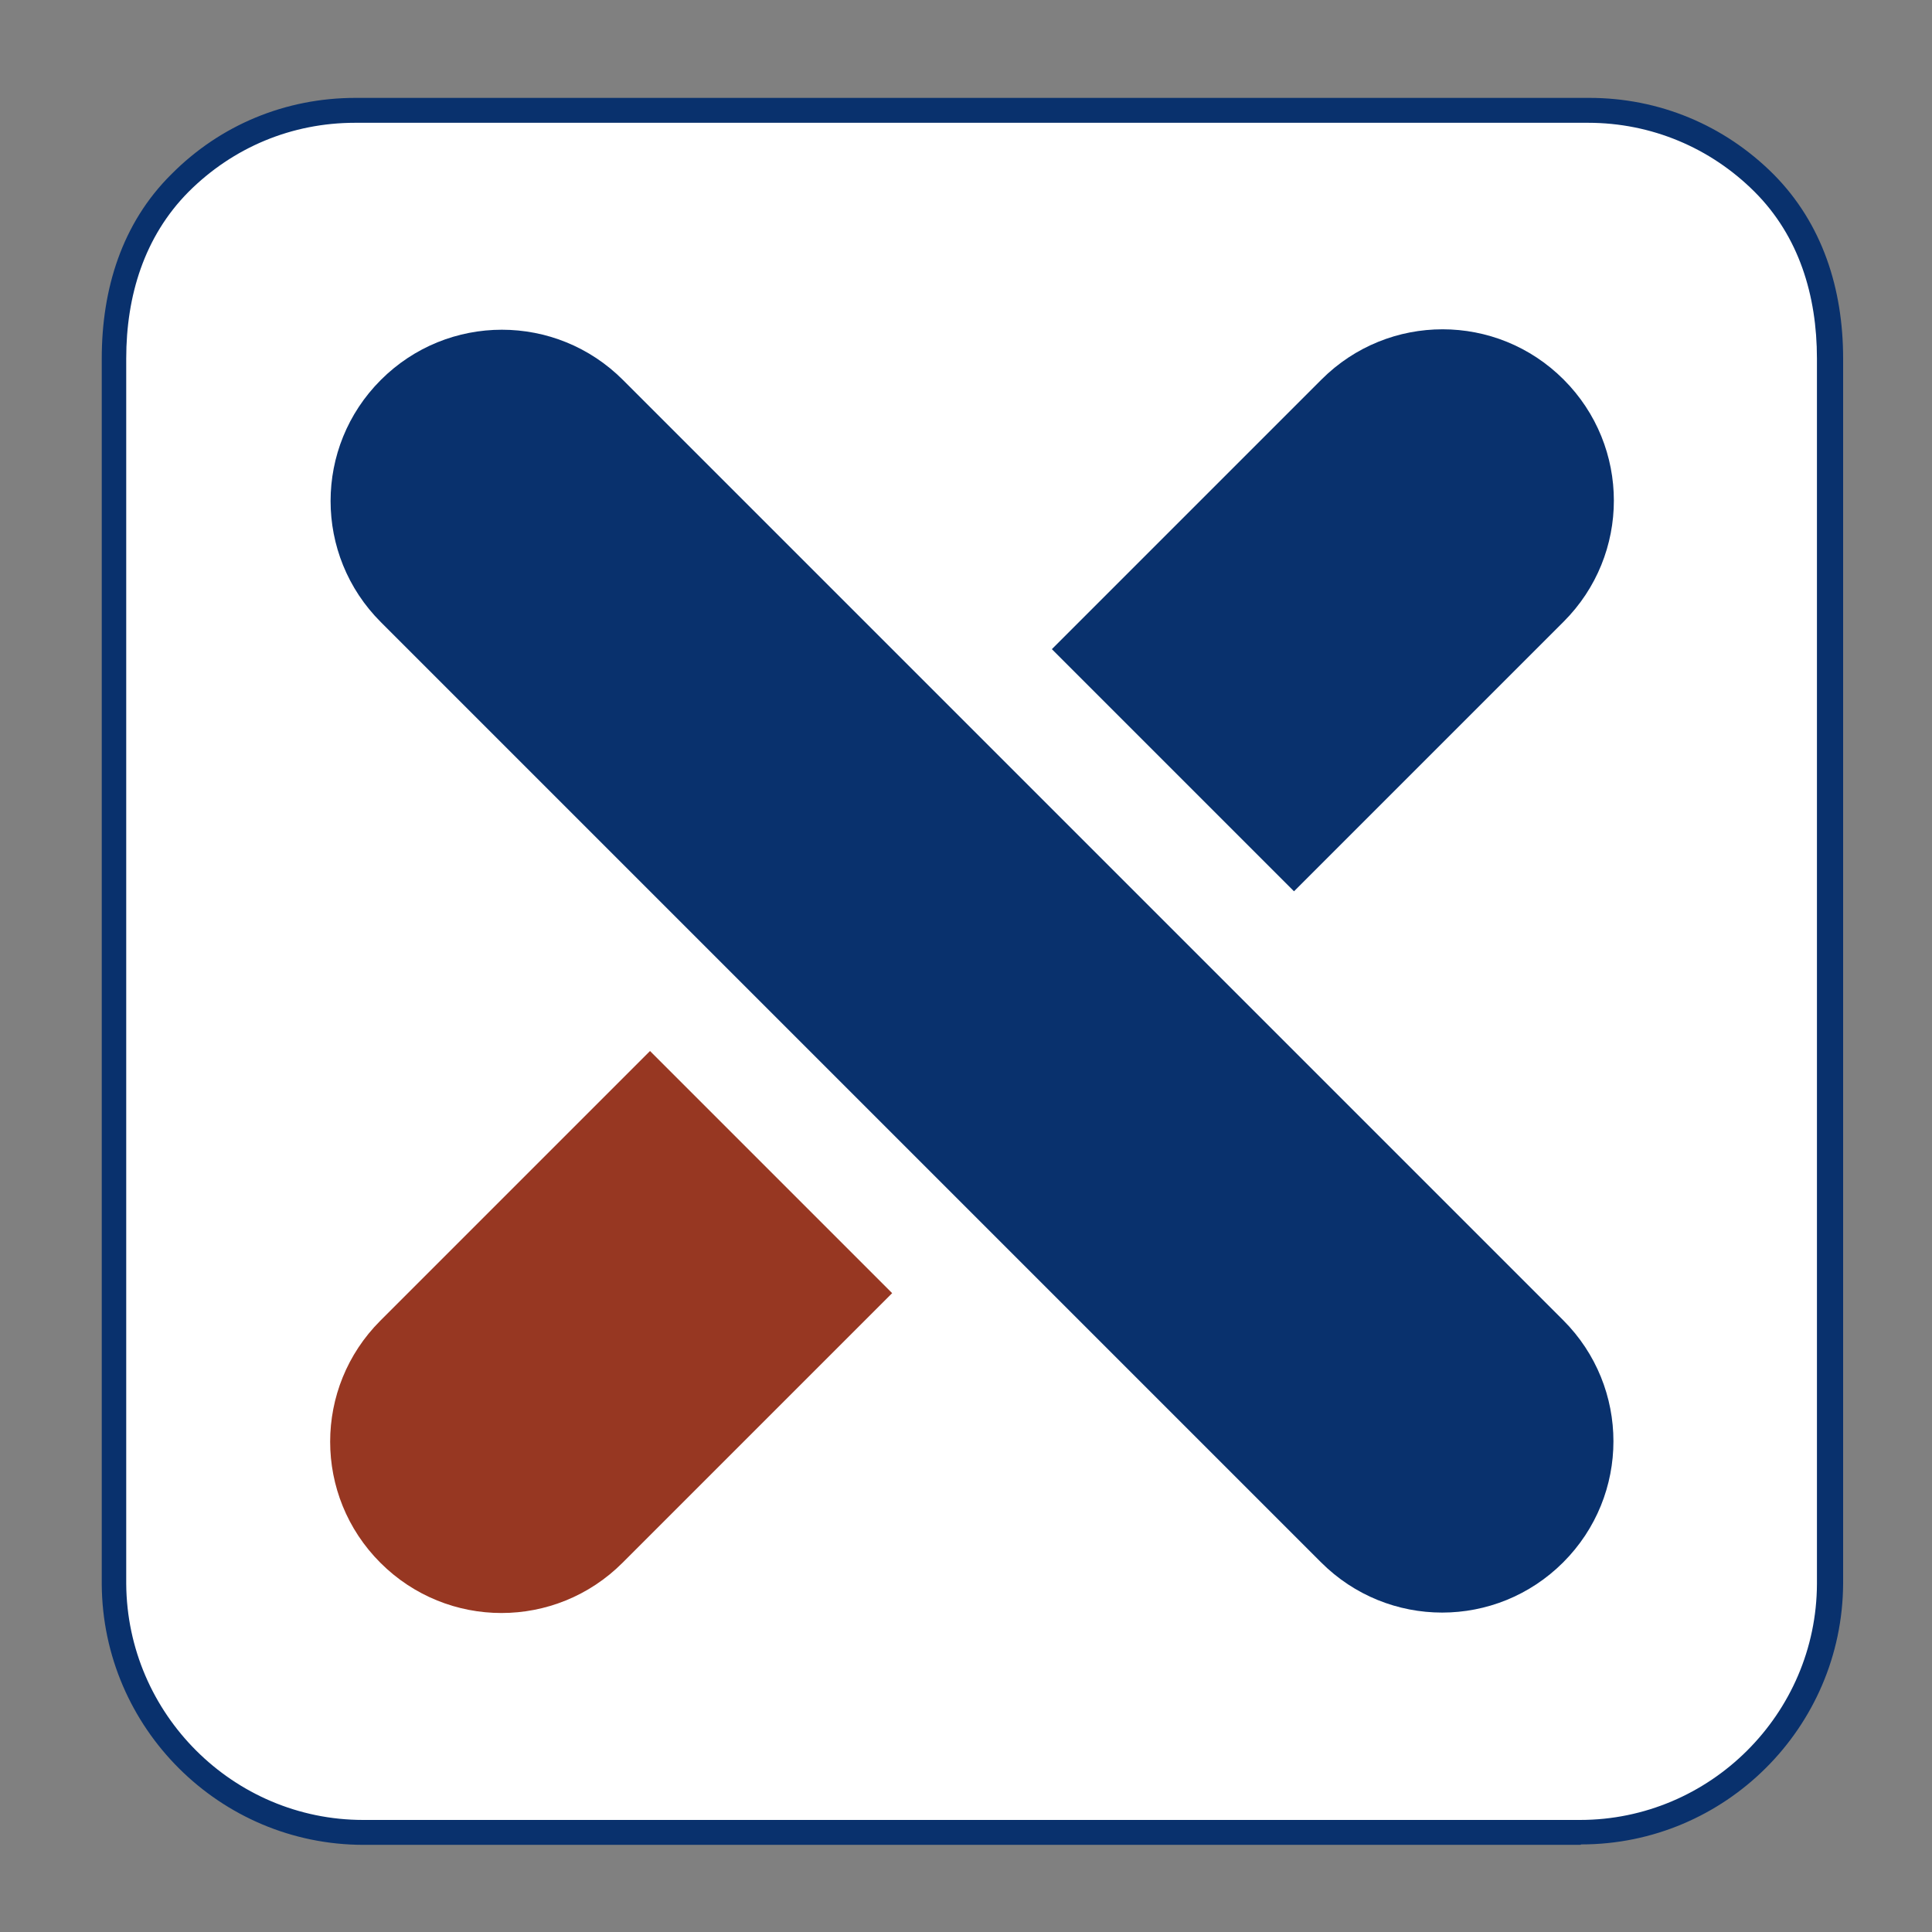
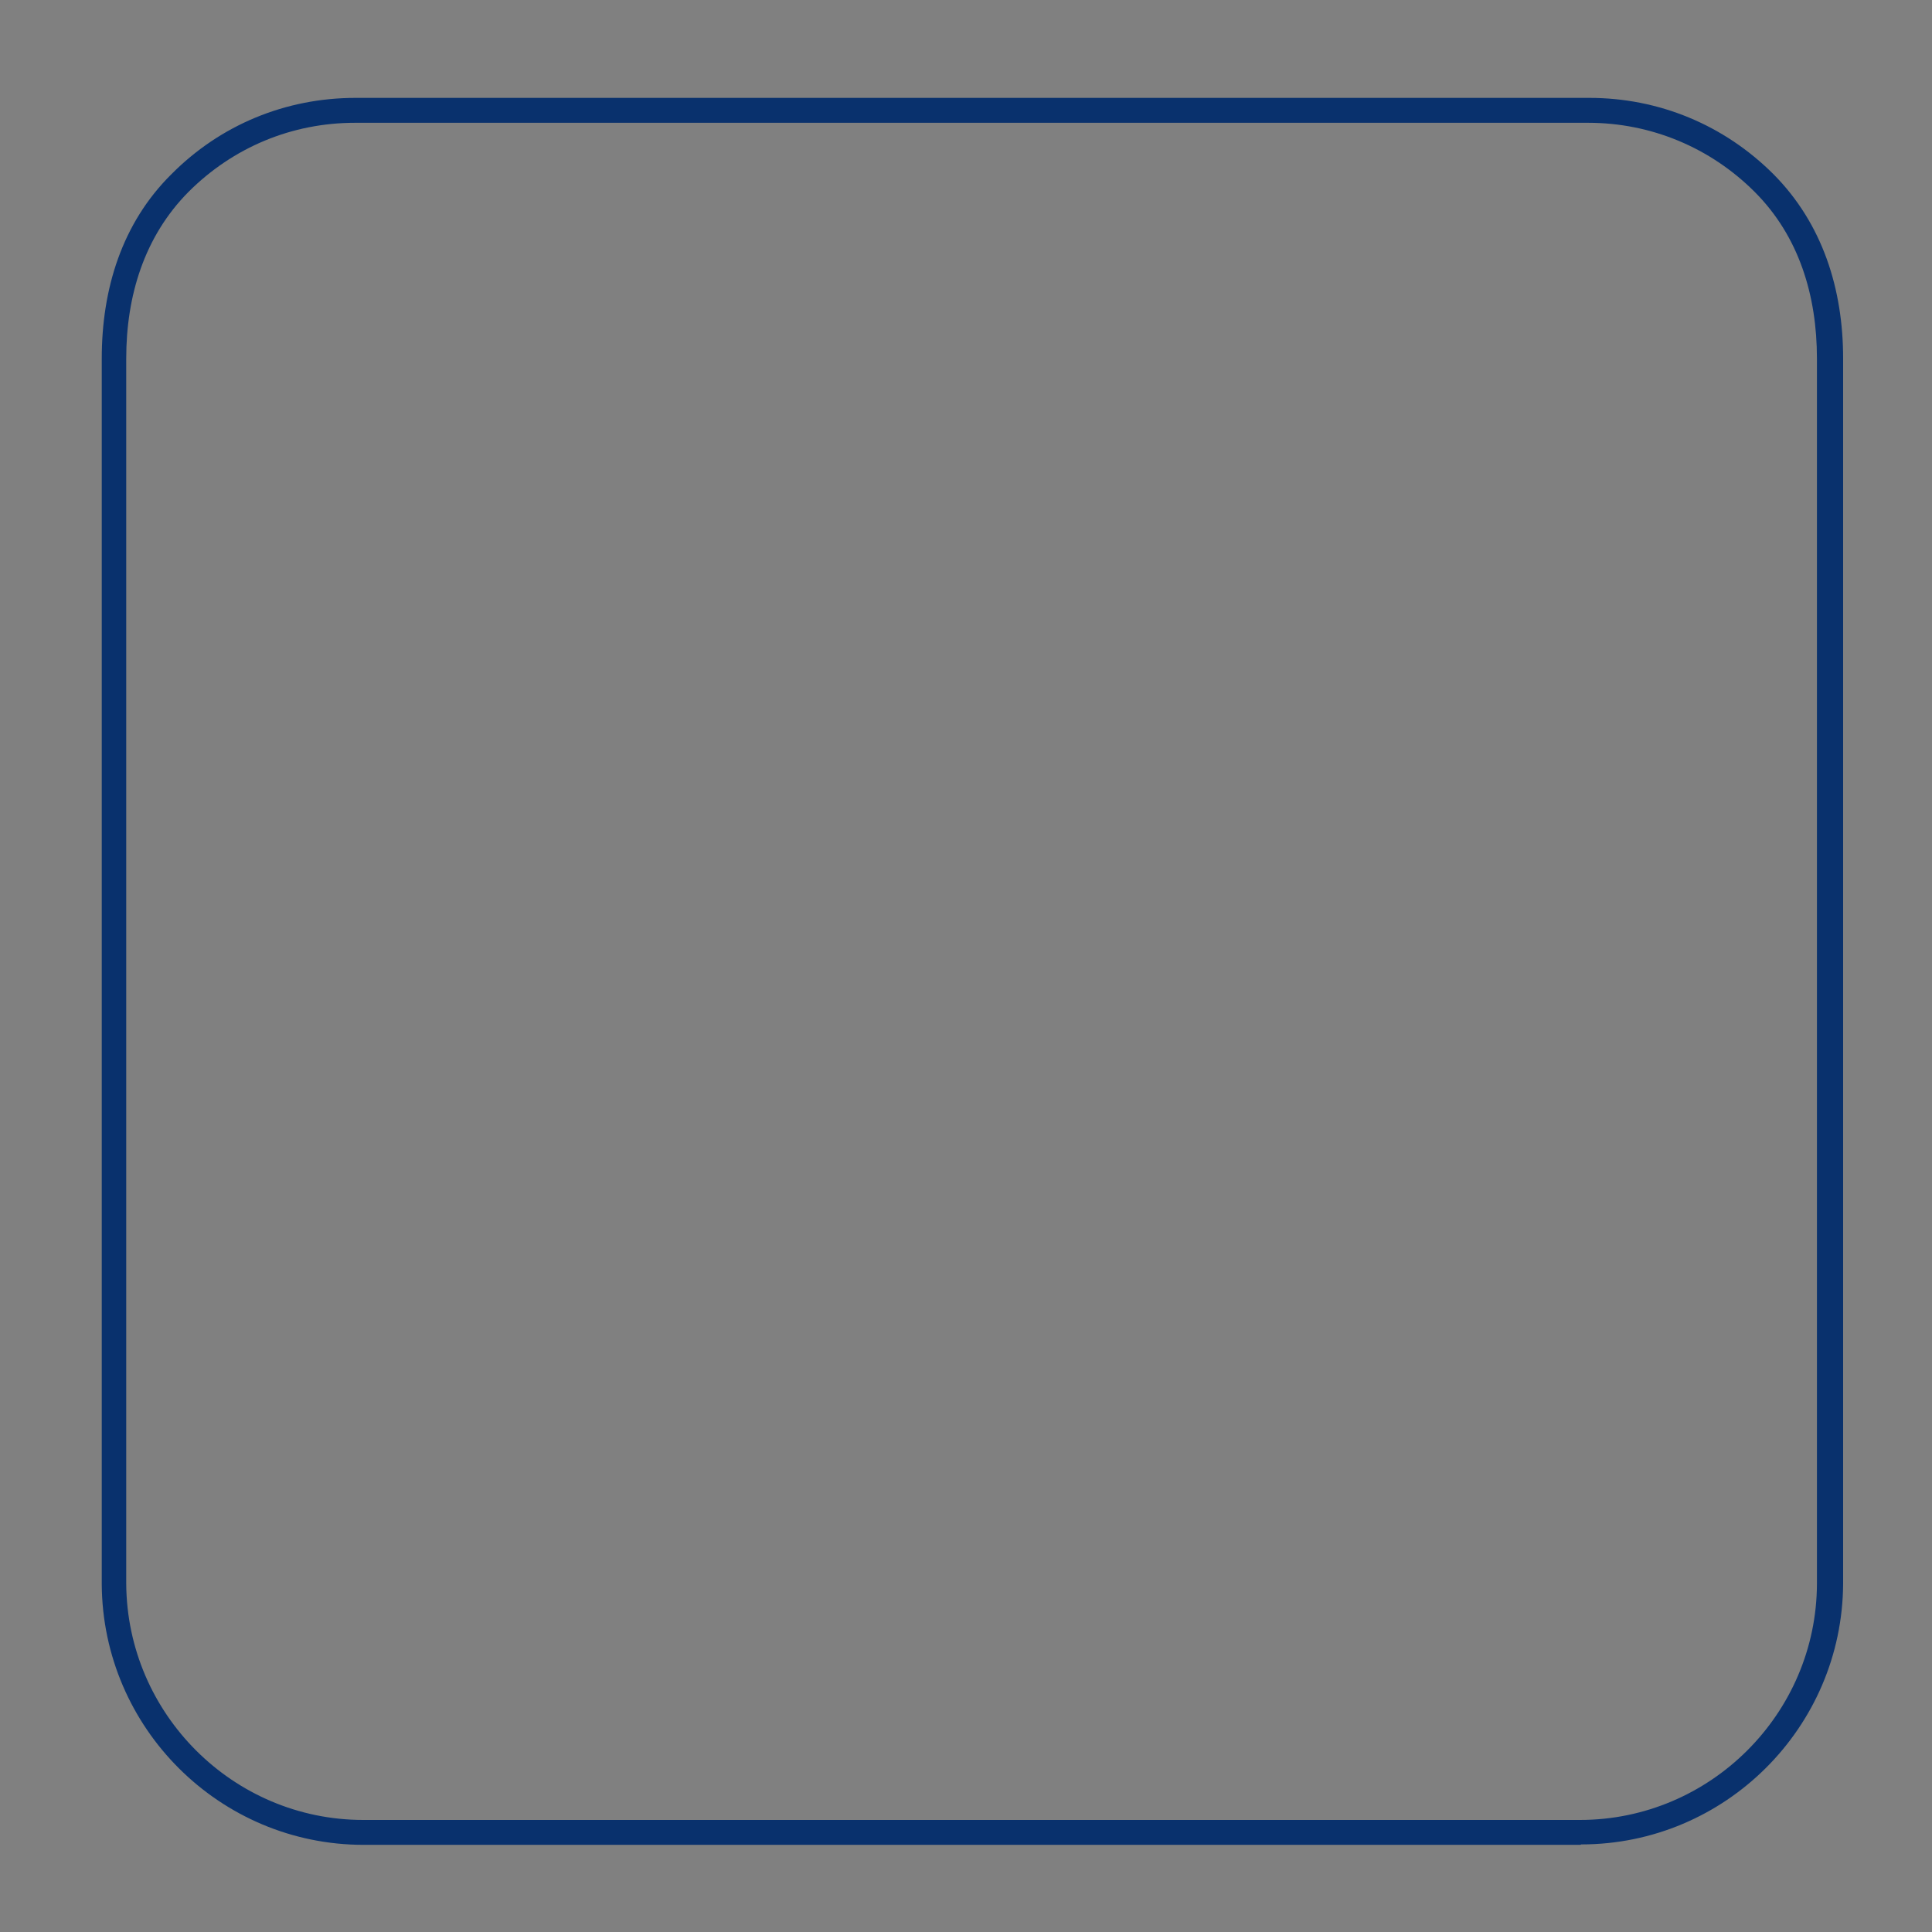
<svg xmlns="http://www.w3.org/2000/svg" width="450" height="450" version="1.1" viewBox="0 0 450 450">
  <rect x="0" y="0" width="450" height="450" fill="#808080" stroke="none" />
  <g>
    <g id="Logo_RZ">
      <g>
-         <path d="M82.7,25.7c-31.9,0-56.3,25.9-56.1,57.8v285.4c.2,31.9,26.2,57.8,58.1,57.8h283.4c31.9,0,58-25.9,58.1-57.8V83.5c.2-31.9-24.2-57.8-56.1-57.8H82.7Z" fill="#fff" />
        <path d="M368.1,429.7H84.7c-33.5,0-60.8-27.2-61-60.7V83.5c0-16.2,4.7-31.5,16.2-42.9,11.4-11.5,26.6-17.8,42.9-17.8h287.4c16.2,0,31.4,6.3,42.9,17.8,11.4,11.5,16.2,26.7,16.2,42.9v285.4c-.2,33.5-27.5,60.7-61,60.7ZM82.7,28.6c-14.7,0-28.4,5.7-38.8,16.1-10.3,10.4-14.5,24.2-14.5,38.8v285.4c.2,30.3,24.9,55,55.2,55h283.4c30.3,0,55.1-24.7,55.2-55V83.5c0-14.7-4.2-28.5-14.5-38.8s-24.1-16.1-38.8-16.1H82.7Z" fill="#09316d" />
-         <path d="M145.1,88.5c-15.6-15.6-40.8-15.6-56.4,0-15.6,15.6-15.6,40.8,0,56.4l219,219c15.6,15.6,40.8,15.6,56.4,0,15.6-15.6,15.6-40.8,0-56.4L145.1,88.5Z" fill="#09316d" />
-         <path d="M364.2,144.8c15.6-15.6,15.6-40.8,0-56.4-15.6-15.6-40.8-15.6-56.4,0l-62.8,62.8,56.4,56.4,62.8-62.8Z" fill="#09316d" />
      </g>
    </g>
    <g id="Tour">
-       <path d="M88.6,307.6c-15.6,15.6-15.6,40.8,0,56.4,15.6,15.6,40.8,15.6,56.4,0l62.8-62.8-56.4-56.4-62.8,62.8Z" fill="#973722" />
-     </g>
+       </g>
  </g>
</svg>